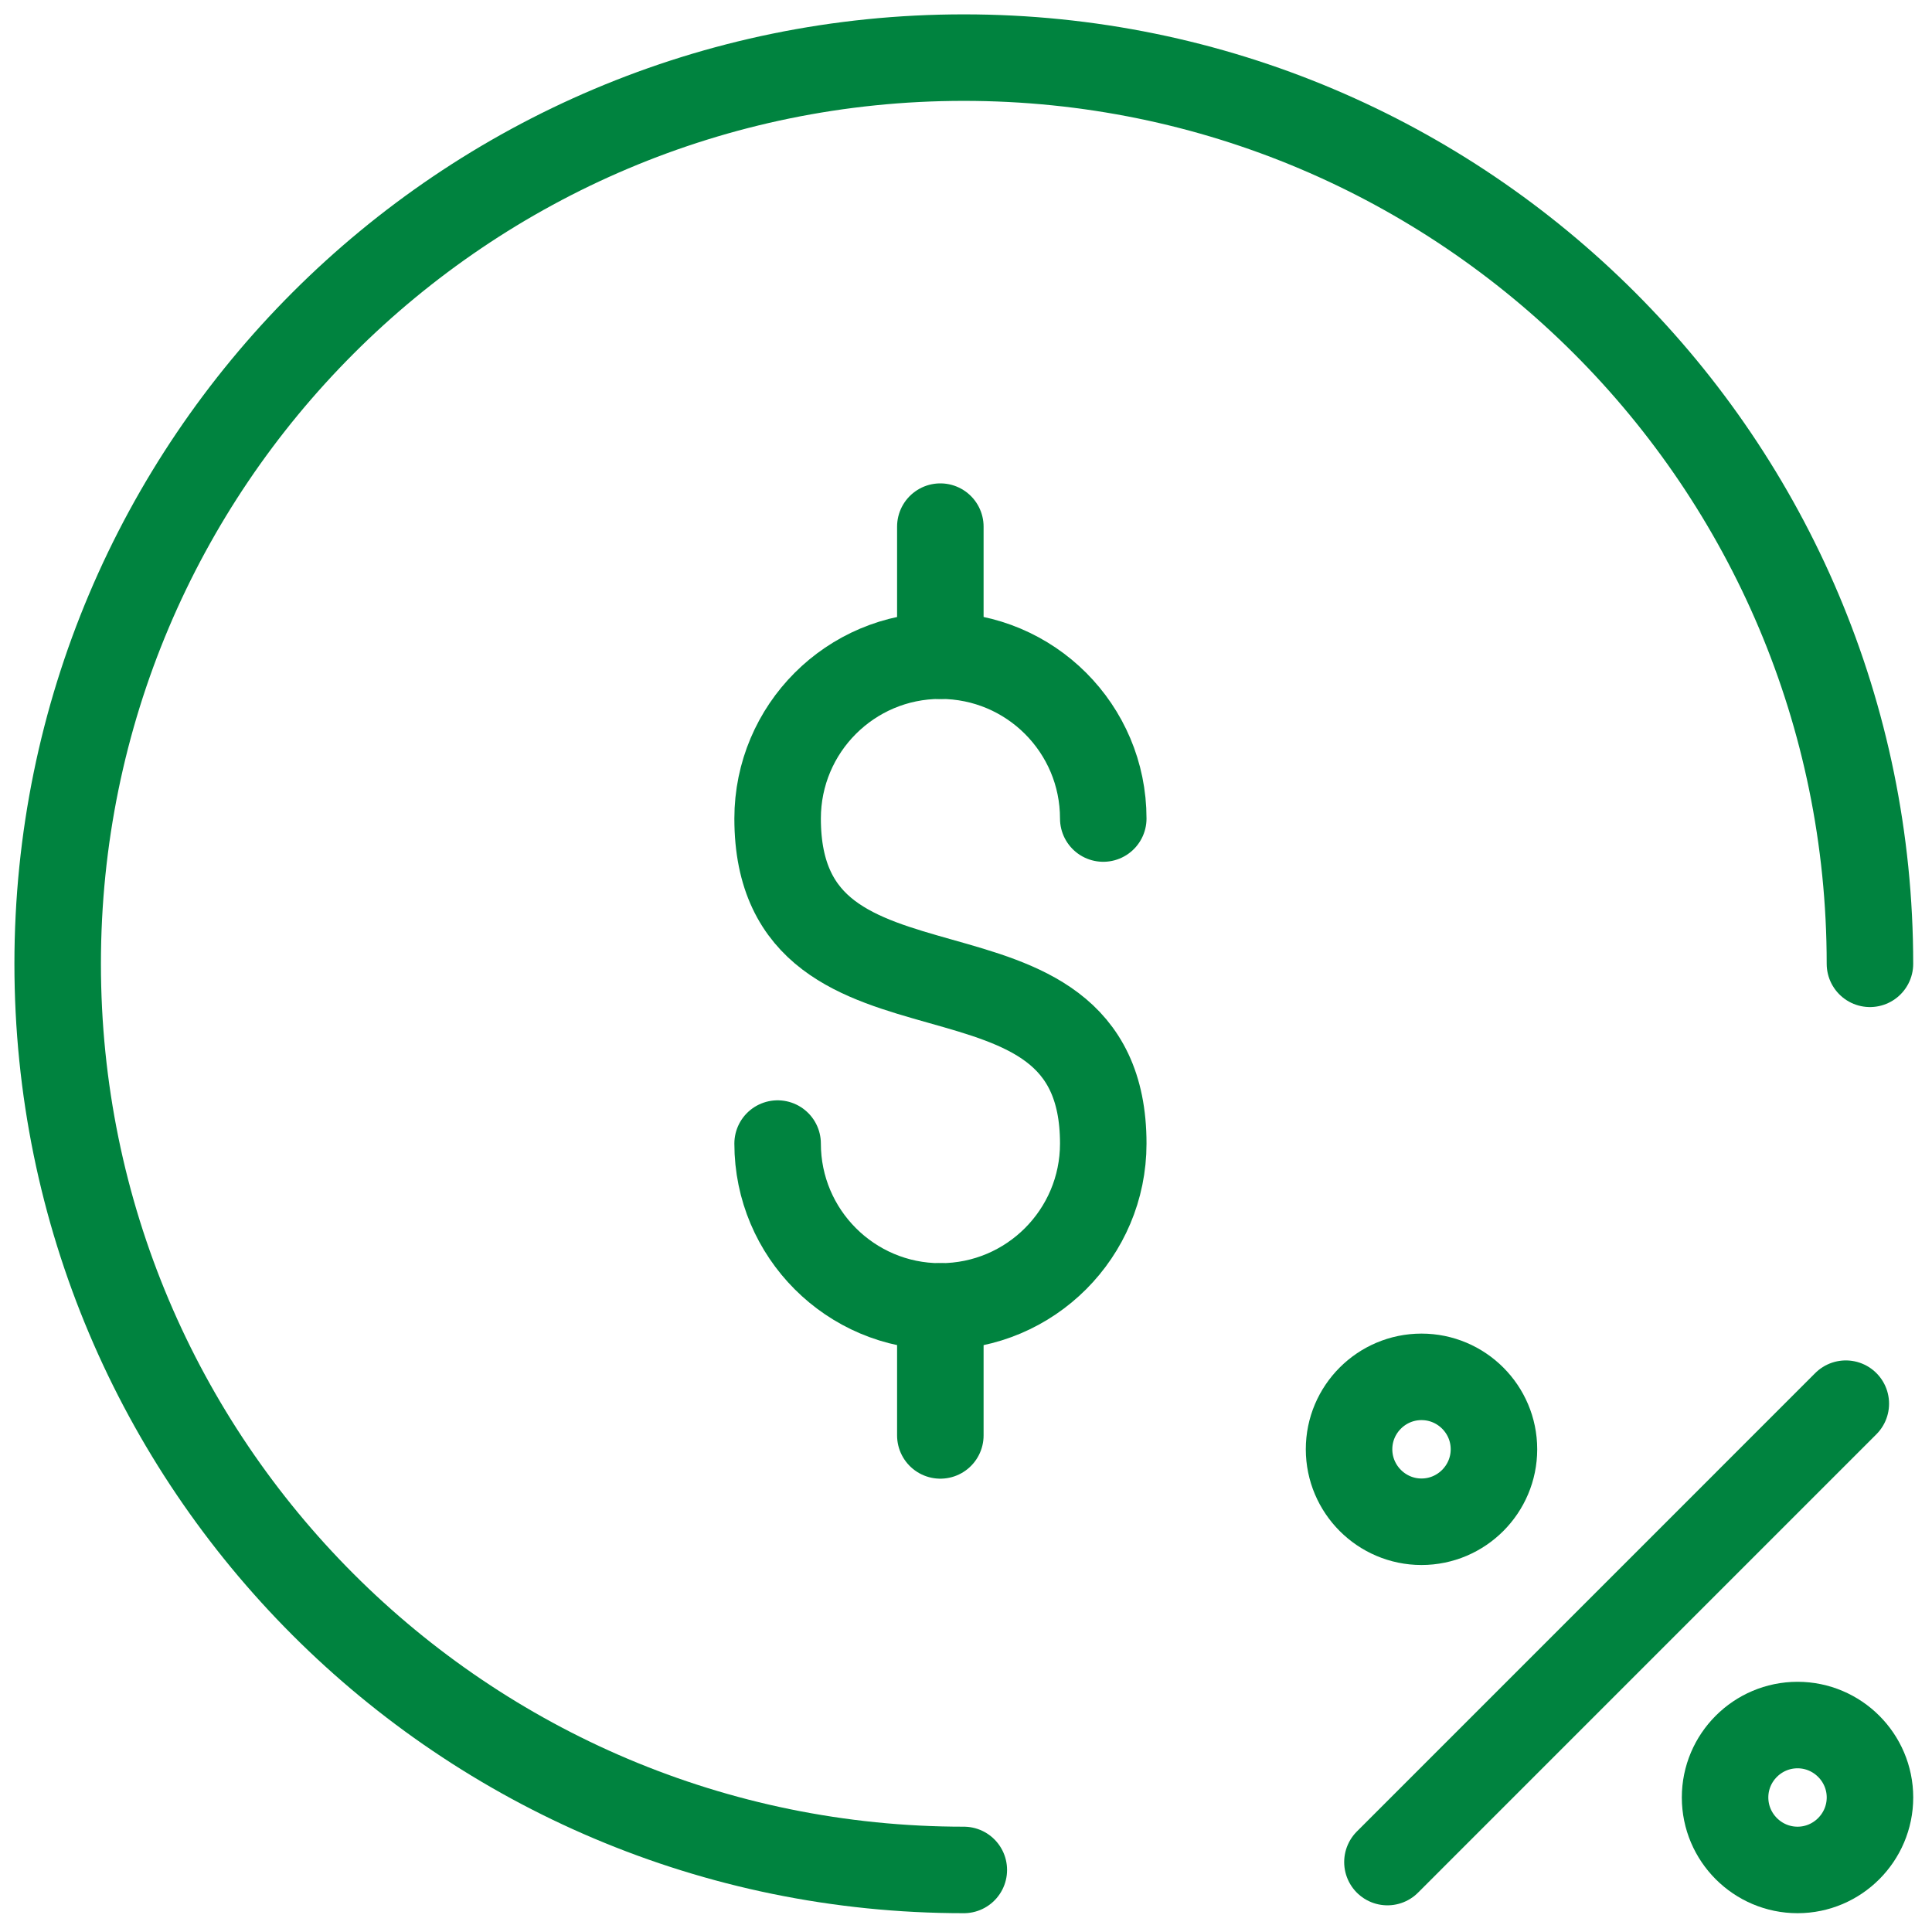
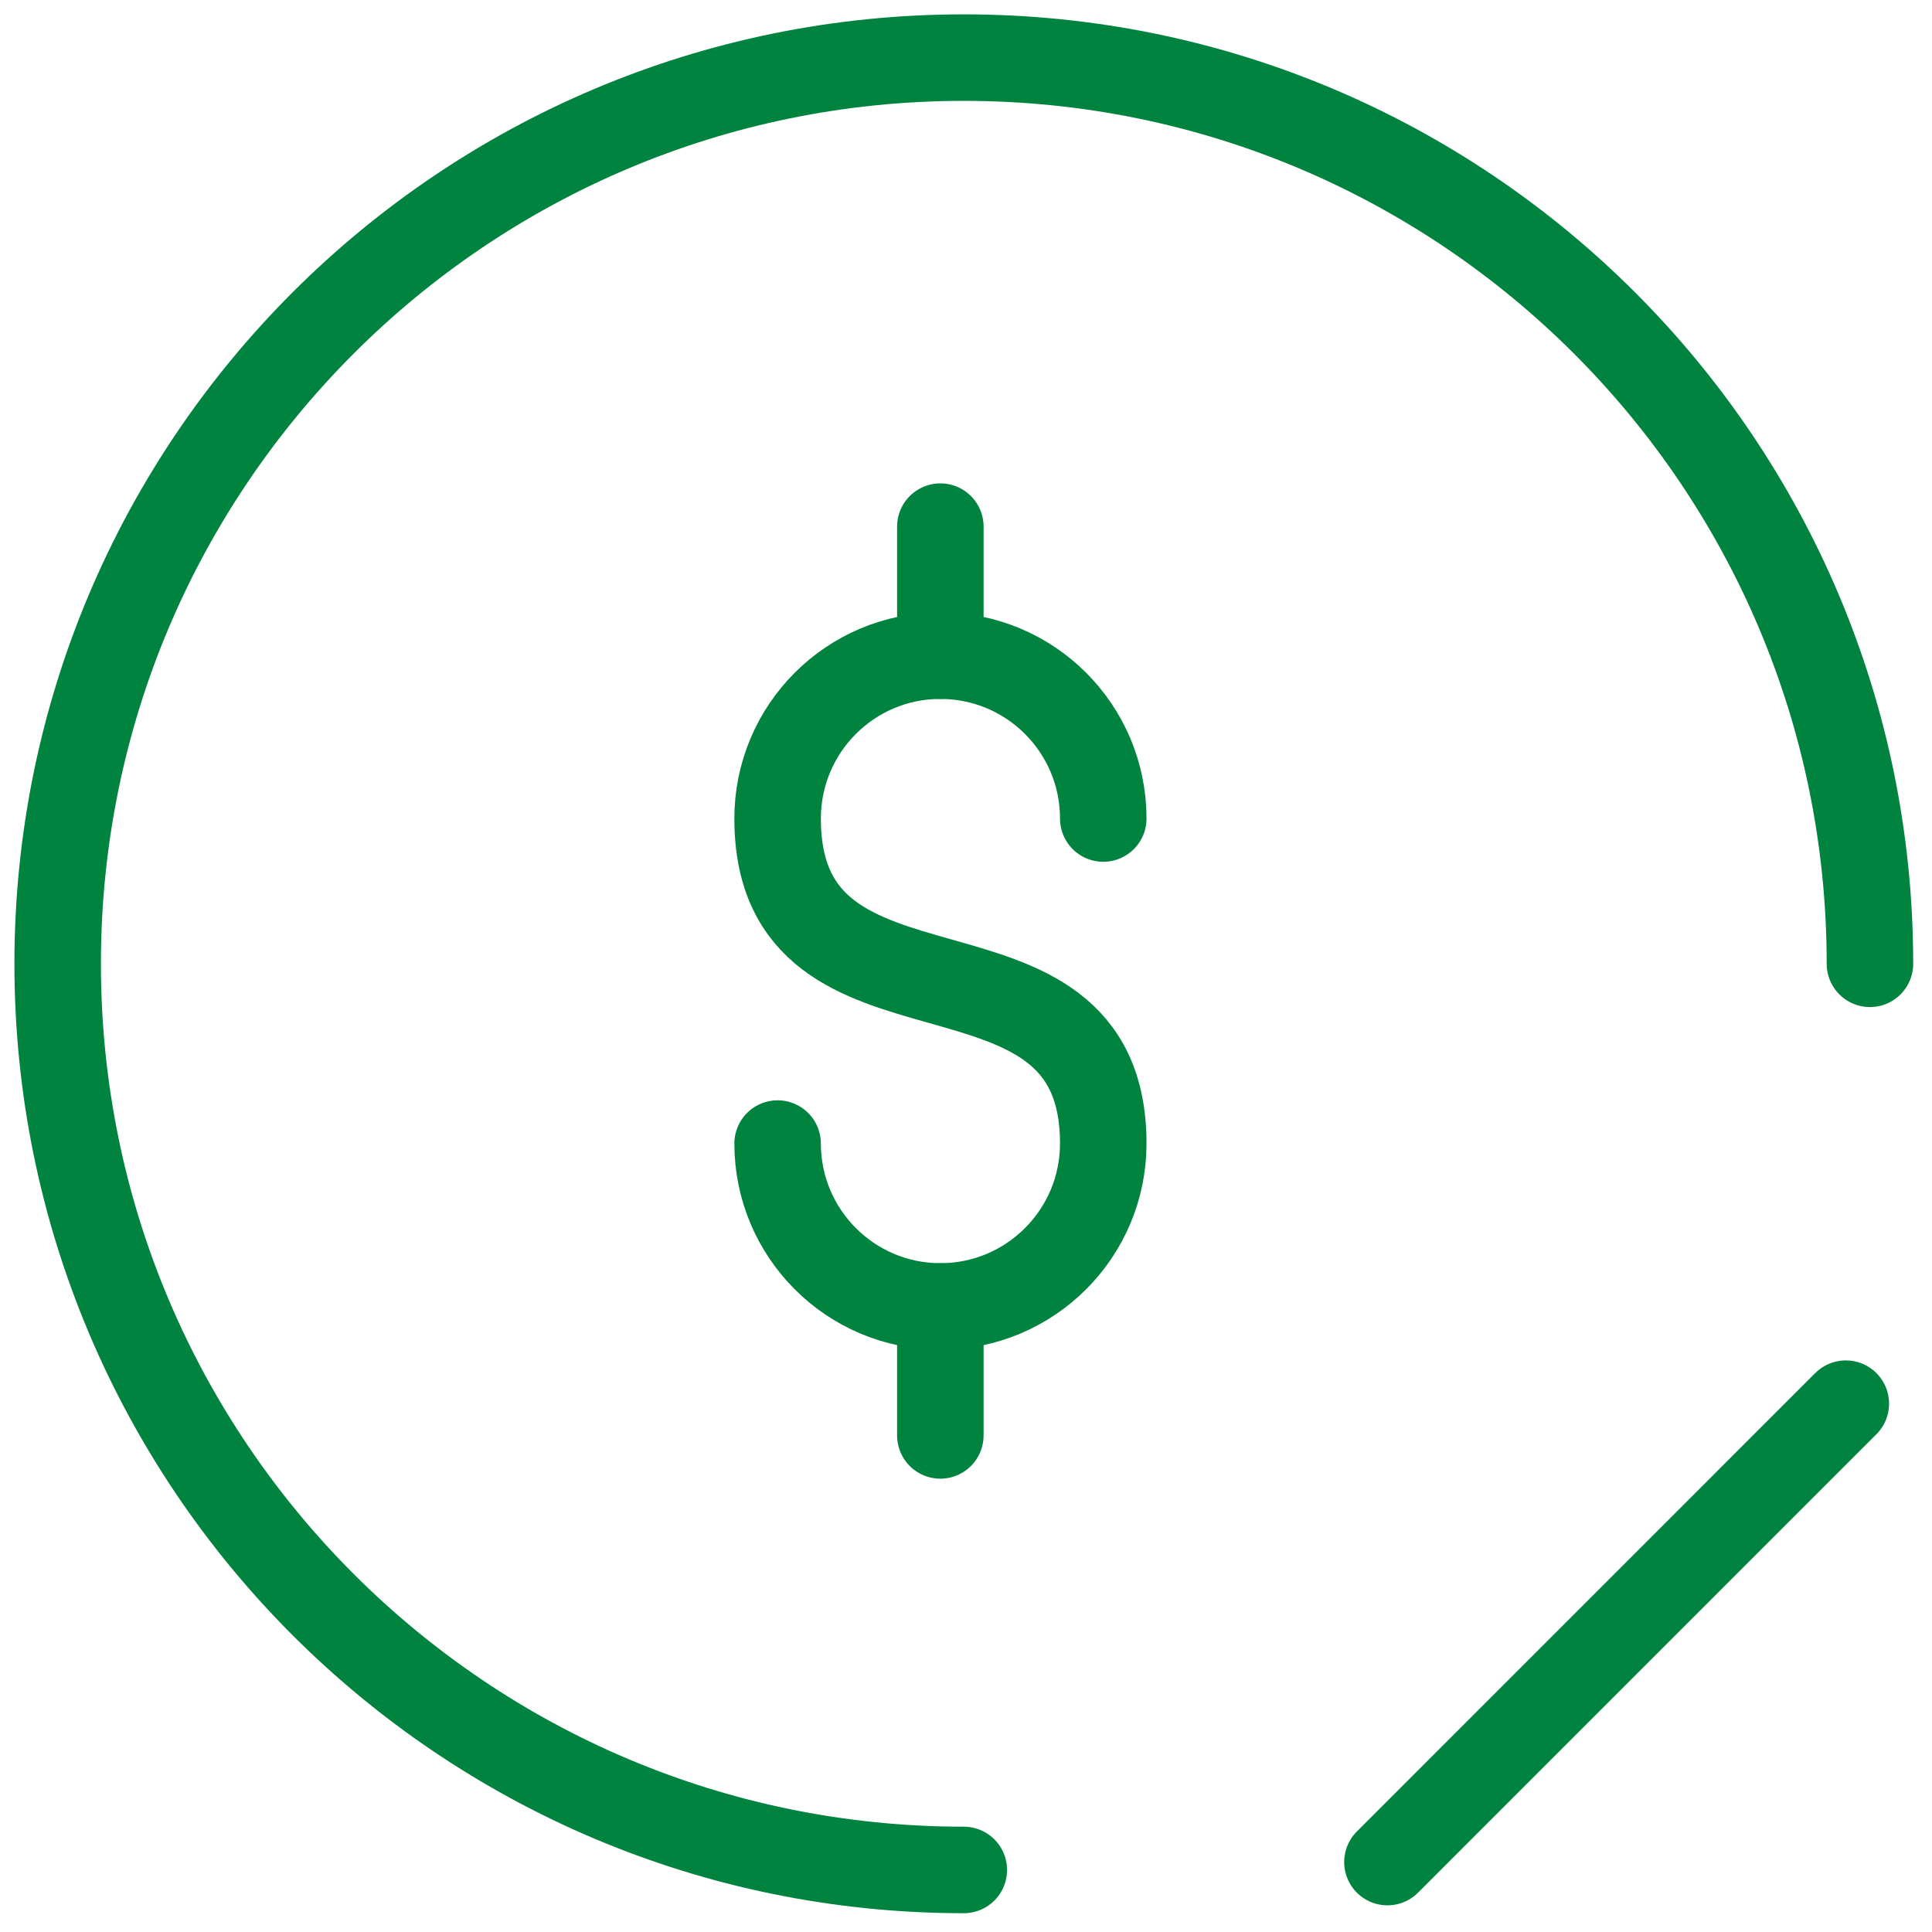
<svg xmlns="http://www.w3.org/2000/svg" width="67" height="67" viewBox="0 0 67 67" fill="none">
-   <path fill-rule="evenodd" clip-rule="evenodd" d="M49.296 52.773C50.682 52.773 51.809 51.643 51.809 50.259C51.809 48.875 50.682 47.748 49.296 47.748C47.912 47.748 46.784 48.875 46.784 50.259C46.784 51.643 47.912 52.773 49.296 52.773Z" stroke="#00833F" stroke-width="3" stroke-linecap="round" stroke-linejoin="round" />
  <path d="M48.115 64.575L64.011 48.678" stroke="#00833F" stroke-width="3" stroke-linecap="round" stroke-linejoin="round" />
-   <path fill-rule="evenodd" clip-rule="evenodd" d="M62.338 64.848C63.719 64.848 64.849 63.718 64.849 62.334C64.849 60.951 63.719 59.823 62.338 59.823C60.952 59.823 59.824 60.951 59.824 62.334C59.824 63.718 60.952 64.848 62.338 64.848Z" stroke="#00833F" stroke-width="3" stroke-linecap="round" stroke-linejoin="round" />
  <path d="M26.967 39.658C26.967 42.772 29.494 45.306 32.61 45.306C35.733 45.306 38.26 42.772 38.26 39.658C38.26 31.588 26.967 36.478 26.967 28.386C26.967 25.267 29.494 22.738 32.61 22.738C35.733 22.738 38.26 25.267 38.26 28.386" stroke="#00833F" stroke-width="3" stroke-linecap="round" stroke-linejoin="round" />
  <path d="M32.61 49.779V45.306" stroke="#00833F" stroke-width="3" stroke-linecap="round" stroke-linejoin="round" />
  <path d="M32.61 22.738V18.263" stroke="#00833F" stroke-width="3" stroke-linecap="round" stroke-linejoin="round" />
  <path d="M33.424 64.848C16.069 64.848 2 50.779 2 33.424C2 16.067 16.069 1.998 33.424 1.998C50.779 1.998 64.848 16.067 64.848 33.424" stroke="#00833F" stroke-width="3" stroke-linecap="round" stroke-linejoin="round" />
</svg>